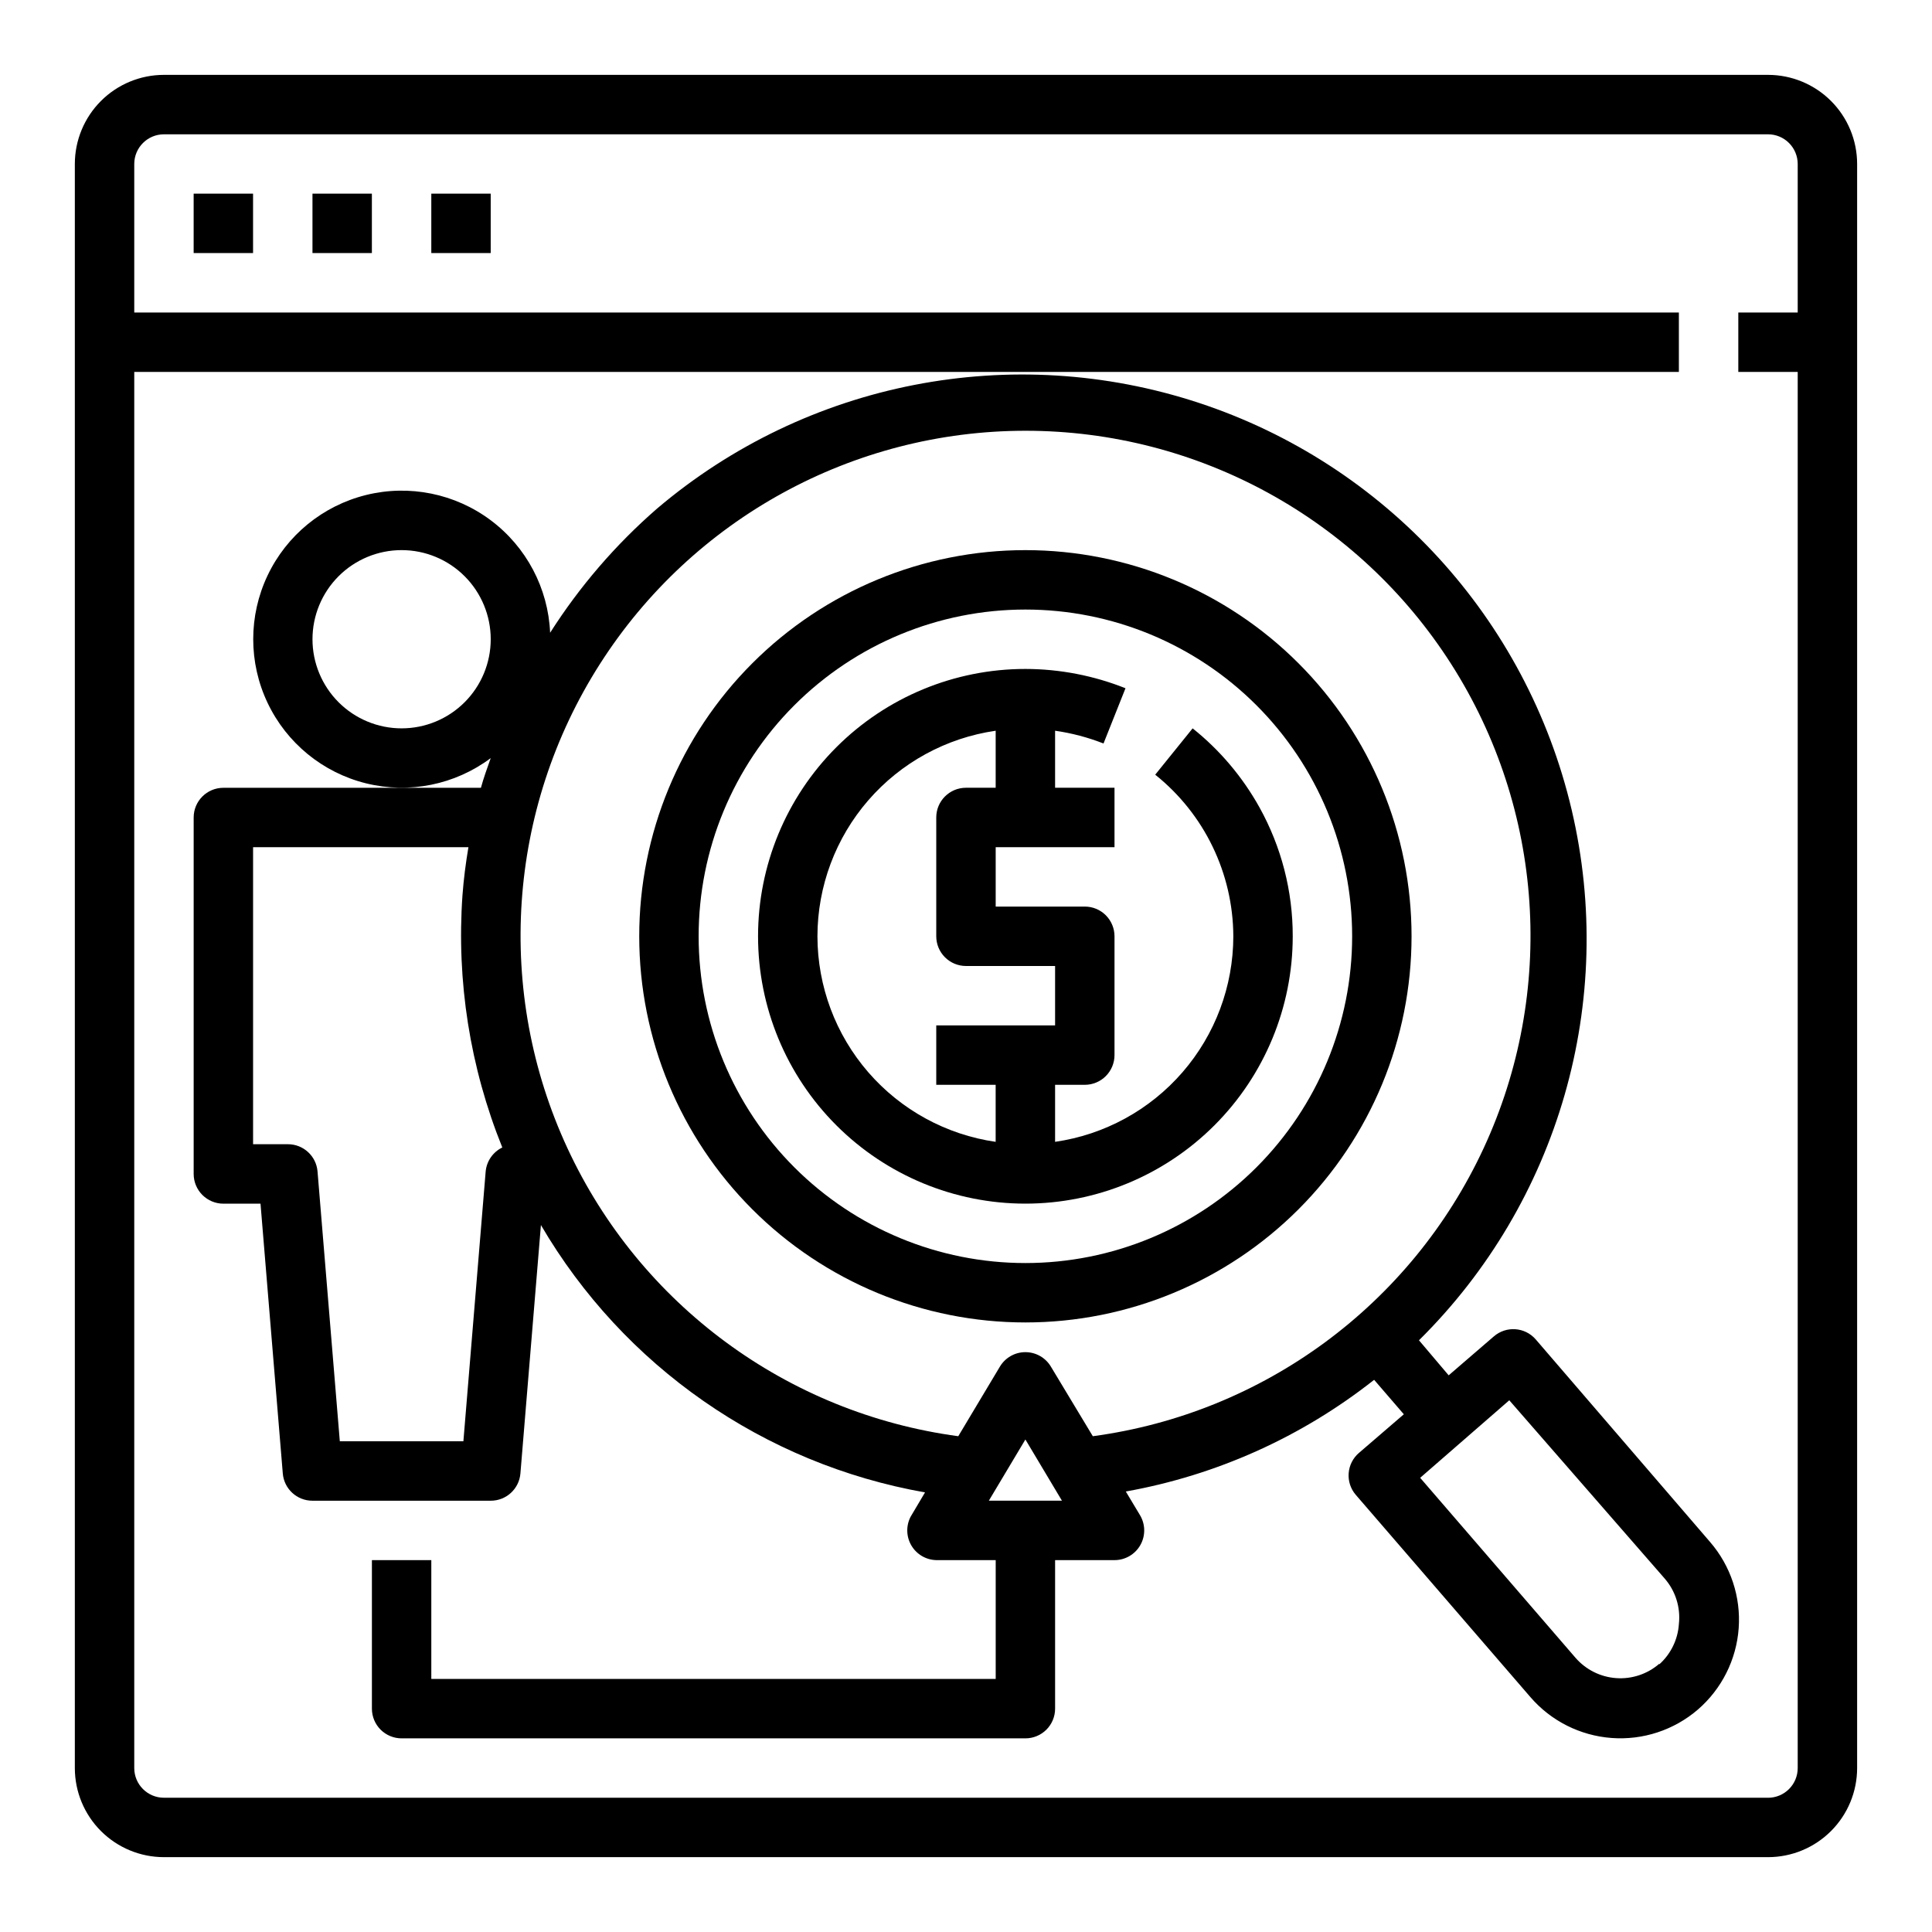
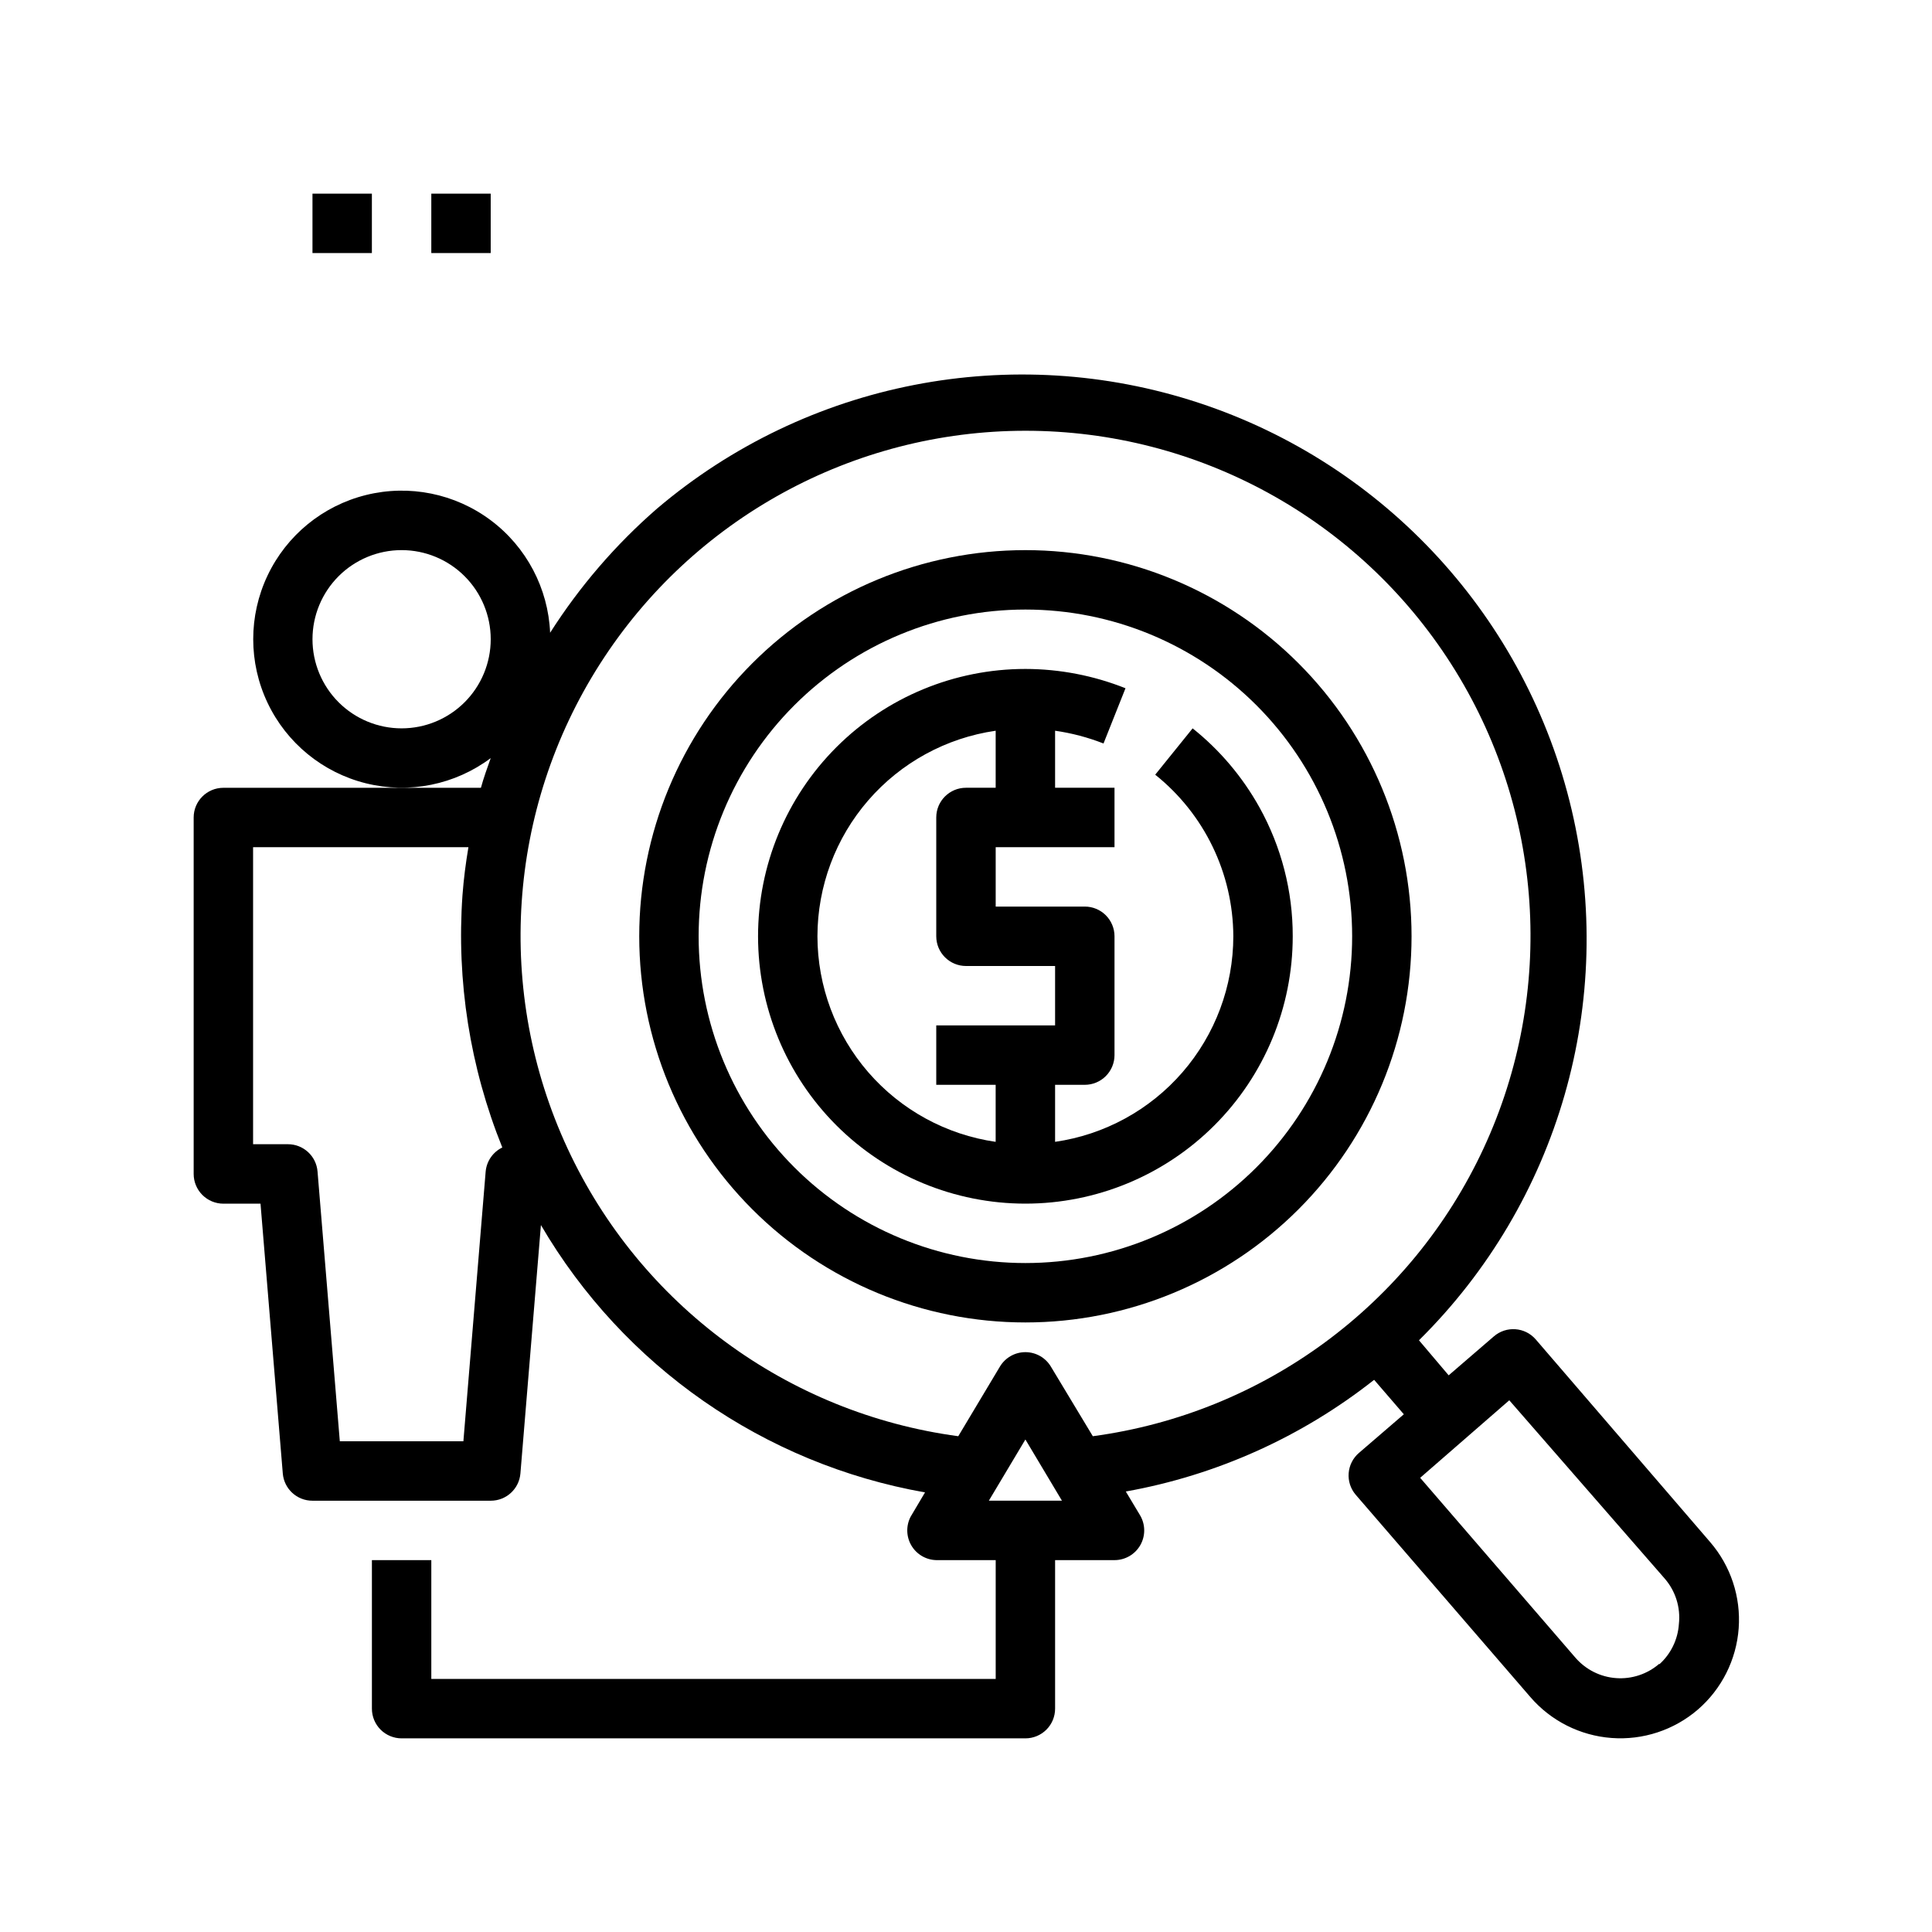
<svg xmlns="http://www.w3.org/2000/svg" fill="#000000" width="800px" height="800px" version="1.1" viewBox="144 144 512 512">
  <g>
-     <path d="m612.54 163.84h-425.09c-6.262 0-12.27 2.488-16.699 6.918-4.43 4.43-6.918 10.438-6.918 16.699v425.09c0 6.262 2.488 12.27 6.918 16.699 4.43 4.43 10.438 6.918 16.699 6.918h425.09c6.262 0 12.27-2.488 16.699-6.918 4.43-4.43 6.918-10.438 6.918-16.699v-425.09c0-6.262-2.488-12.27-6.918-16.699-4.43-4.43-10.438-6.918-16.699-6.918zm0 456.58h-425.09c-4.348 0-7.871-3.523-7.871-7.871v-369.98h409.34v-15.746h-409.34v-39.359c0-4.348 3.523-7.871 7.871-7.871h425.09c2.09 0 4.09 0.828 5.566 2.305 1.477 1.477 2.305 3.481 2.305 5.566v39.359h-15.742v15.742h15.742v369.99c0 2.09-0.828 4.09-2.305 5.566s-3.477 2.305-5.566 2.305z" />
-     <path d="m195.32 195.32h15.742v15.742h-15.742z" />
    <path d="m226.81 195.32h15.742v15.742h-15.742z" />
    <path d="m258.3 195.32h15.742v15.742h-15.742z" />
    <path d="m550.98 498.95c-2.848-3.281-7.816-3.633-11.102-0.785l-11.965 10.312-7.871-9.289c37.043-36.617 52.375-89.867 40.465-140.57-11.91-50.707-49.34-91.566-98.809-107.86-49.473-16.297-103.86-5.684-143.57 28.02-10.98 9.547-20.523 20.633-28.34 32.906-0.512-11.797-6.289-22.742-15.746-29.816-9.453-7.07-21.586-9.527-33.047-6.684-11.461 2.84-21.039 10.676-26.098 21.348-5.055 10.668-5.055 23.047 0.004 33.715 5.055 10.668 14.637 18.504 26.098 21.344 11.461 2.84 23.59 0.387 33.047-6.688-0.945 2.676-1.891 5.273-2.598 7.871h-68.25c-4.348 0-7.875 3.523-7.875 7.871v94.465c0 2.09 0.832 4.09 2.309 5.566 1.477 1.477 3.477 2.309 5.566 2.309h9.84l5.902 71.477c0.328 4.098 3.758 7.254 7.871 7.242h47.234c4.113 0.012 7.543-3.144 7.871-7.242l5.434-65.809v-0.004c21.879 37.418 59.098 63.324 101.79 70.852l-3.777 6.375h-0.004c-1.285 2.41-1.227 5.316 0.152 7.676 1.383 2.359 3.887 3.836 6.617 3.894h15.742v31.488h-149.57v-31.488h-15.742v39.363c0 2.086 0.828 4.09 2.305 5.566 1.477 1.473 3.481 2.305 5.566 2.305h165.31c2.09 0 4.09-0.832 5.566-2.305 1.477-1.477 2.305-3.481 2.305-5.566v-39.363h15.746c2.828 0 5.438-1.516 6.84-3.977 1.398-2.457 1.371-5.477-0.07-7.91l-3.777-6.297c24.039-4.297 46.645-14.465 65.809-29.598l7.871 9.133-11.887 10.234v-0.004c-1.586 1.359-2.57 3.289-2.731 5.371-0.164 2.082 0.508 4.144 1.867 5.731l46.285 53.609c5.449 6.324 13.188 10.223 21.516 10.844 8.324 0.621 16.555-2.09 22.883-7.539 6.312-5.461 10.199-13.207 10.805-21.531 0.605-8.324-2.121-16.551-7.578-22.867zm-300.55-161.93c-6.262 0-12.27-2.488-16.699-6.918-4.43-4.43-6.918-10.438-6.918-16.699s2.488-12.27 6.918-16.699c4.43-4.43 10.438-6.918 16.699-6.918 6.266 0 12.27 2.488 16.699 6.918 4.43 4.43 6.918 10.438 6.918 16.699s-2.488 12.27-6.918 16.699c-4.43 4.43-10.434 6.918-16.699 6.918zm22.277 117.45-5.902 71.477h-32.75l-5.902-71.477c-0.328-4.102-3.758-7.254-7.871-7.242h-9.211v-78.719h57.07c-0.707 4.172-1.258 8.422-1.574 12.676v-0.004c-1.621 22.816 1.988 45.703 10.551 66.914-2.488 1.203-4.16 3.625-4.41 6.375zm133.35 87.223 9.684-16.215 9.684 16.215zm16.453-35.504c-1.418-2.391-3.992-3.856-6.769-3.856-2.777 0-5.352 1.465-6.769 3.856l-11.02 18.422c-45.281-6.086-84.328-34.855-103.56-76.297-19.234-41.441-15.996-89.832 8.586-128.34 24.582-38.512 67.113-61.82 112.8-61.82s88.219 23.309 112.8 61.82c24.582 38.508 27.82 86.898 8.59 128.34-19.234 41.441-58.281 70.211-103.56 76.297zm161.22 78.719v0.004c-3.152 2.731-7.262 4.102-11.426 3.805-4.16-0.293-8.035-2.231-10.773-5.379l-41.172-47.703 23.617-20.547 41.172 47.23c2.883 3.312 4.254 7.676 3.777 12.043-0.262 4.113-2.129 7.953-5.195 10.707z" />
    <path d="m477.77 357.96c-4.484-8.066-10.5-15.18-17.711-20.938l-9.918 12.281v-0.004c13.023 10.41 20.633 26.152 20.703 42.824-0.016 13.242-4.797 26.031-13.473 36.035-8.672 10.004-20.656 16.551-33.762 18.441v-15.113h7.875c2.086 0 4.09-0.832 5.566-2.309 1.473-1.477 2.305-3.477 2.305-5.566v-31.488c0-2.086-0.832-4.09-2.305-5.566-1.477-1.477-3.481-2.305-5.566-2.305h-23.617v-15.742h31.488v-15.746h-15.746v-15.113c4.394 0.625 8.703 1.762 12.832 3.383l5.824-14.641c-8.438-3.363-17.441-5.102-26.527-5.117-18.789 0-36.809 7.465-50.098 20.75-13.285 13.289-20.75 31.309-20.75 50.098 0 18.793 7.465 36.812 20.75 50.098 13.289 13.289 31.309 20.754 50.098 20.754 18.789 0 36.812-7.465 50.098-20.754 13.285-13.285 20.75-31.305 20.75-50.098 0.023-11.953-3.012-23.715-8.816-34.164zm-117.14 34.164c0.016-13.238 4.801-26.031 13.473-36.031 8.672-10.004 20.656-16.551 33.762-18.441v15.113h-7.871c-4.348 0-7.875 3.523-7.875 7.871v31.488c0 2.09 0.832 4.09 2.309 5.566 1.477 1.477 3.477 2.309 5.566 2.309h23.617v15.742h-31.492v15.742h15.742v15.113l0.004 0.004c-13.105-1.891-25.09-8.438-33.762-18.441s-13.457-22.793-13.473-36.035z" />
    <path d="m415.74 289.79c-27.141 0-53.172 10.781-72.363 29.977-19.191 19.191-29.973 45.219-29.973 72.359 0 27.145 10.781 53.172 29.973 72.363 19.191 19.191 45.223 29.973 72.363 29.973 27.141 0 53.172-10.781 72.363-29.973 19.191-19.191 29.973-45.219 29.973-72.363 0-27.141-10.781-53.168-29.973-72.359-19.191-19.195-45.223-29.977-72.363-29.977zm0 188.93c-22.965 0-44.992-9.125-61.23-25.363s-25.363-38.262-25.363-61.23c0-22.965 9.125-44.988 25.363-61.227 16.238-16.242 38.266-25.363 61.23-25.363 22.965 0 44.992 9.121 61.23 25.363 16.238 16.238 25.363 38.262 25.363 61.227 0 22.969-9.125 44.992-25.363 61.23-16.238 16.238-38.266 25.363-61.23 25.363z" />
  </g>
</svg>